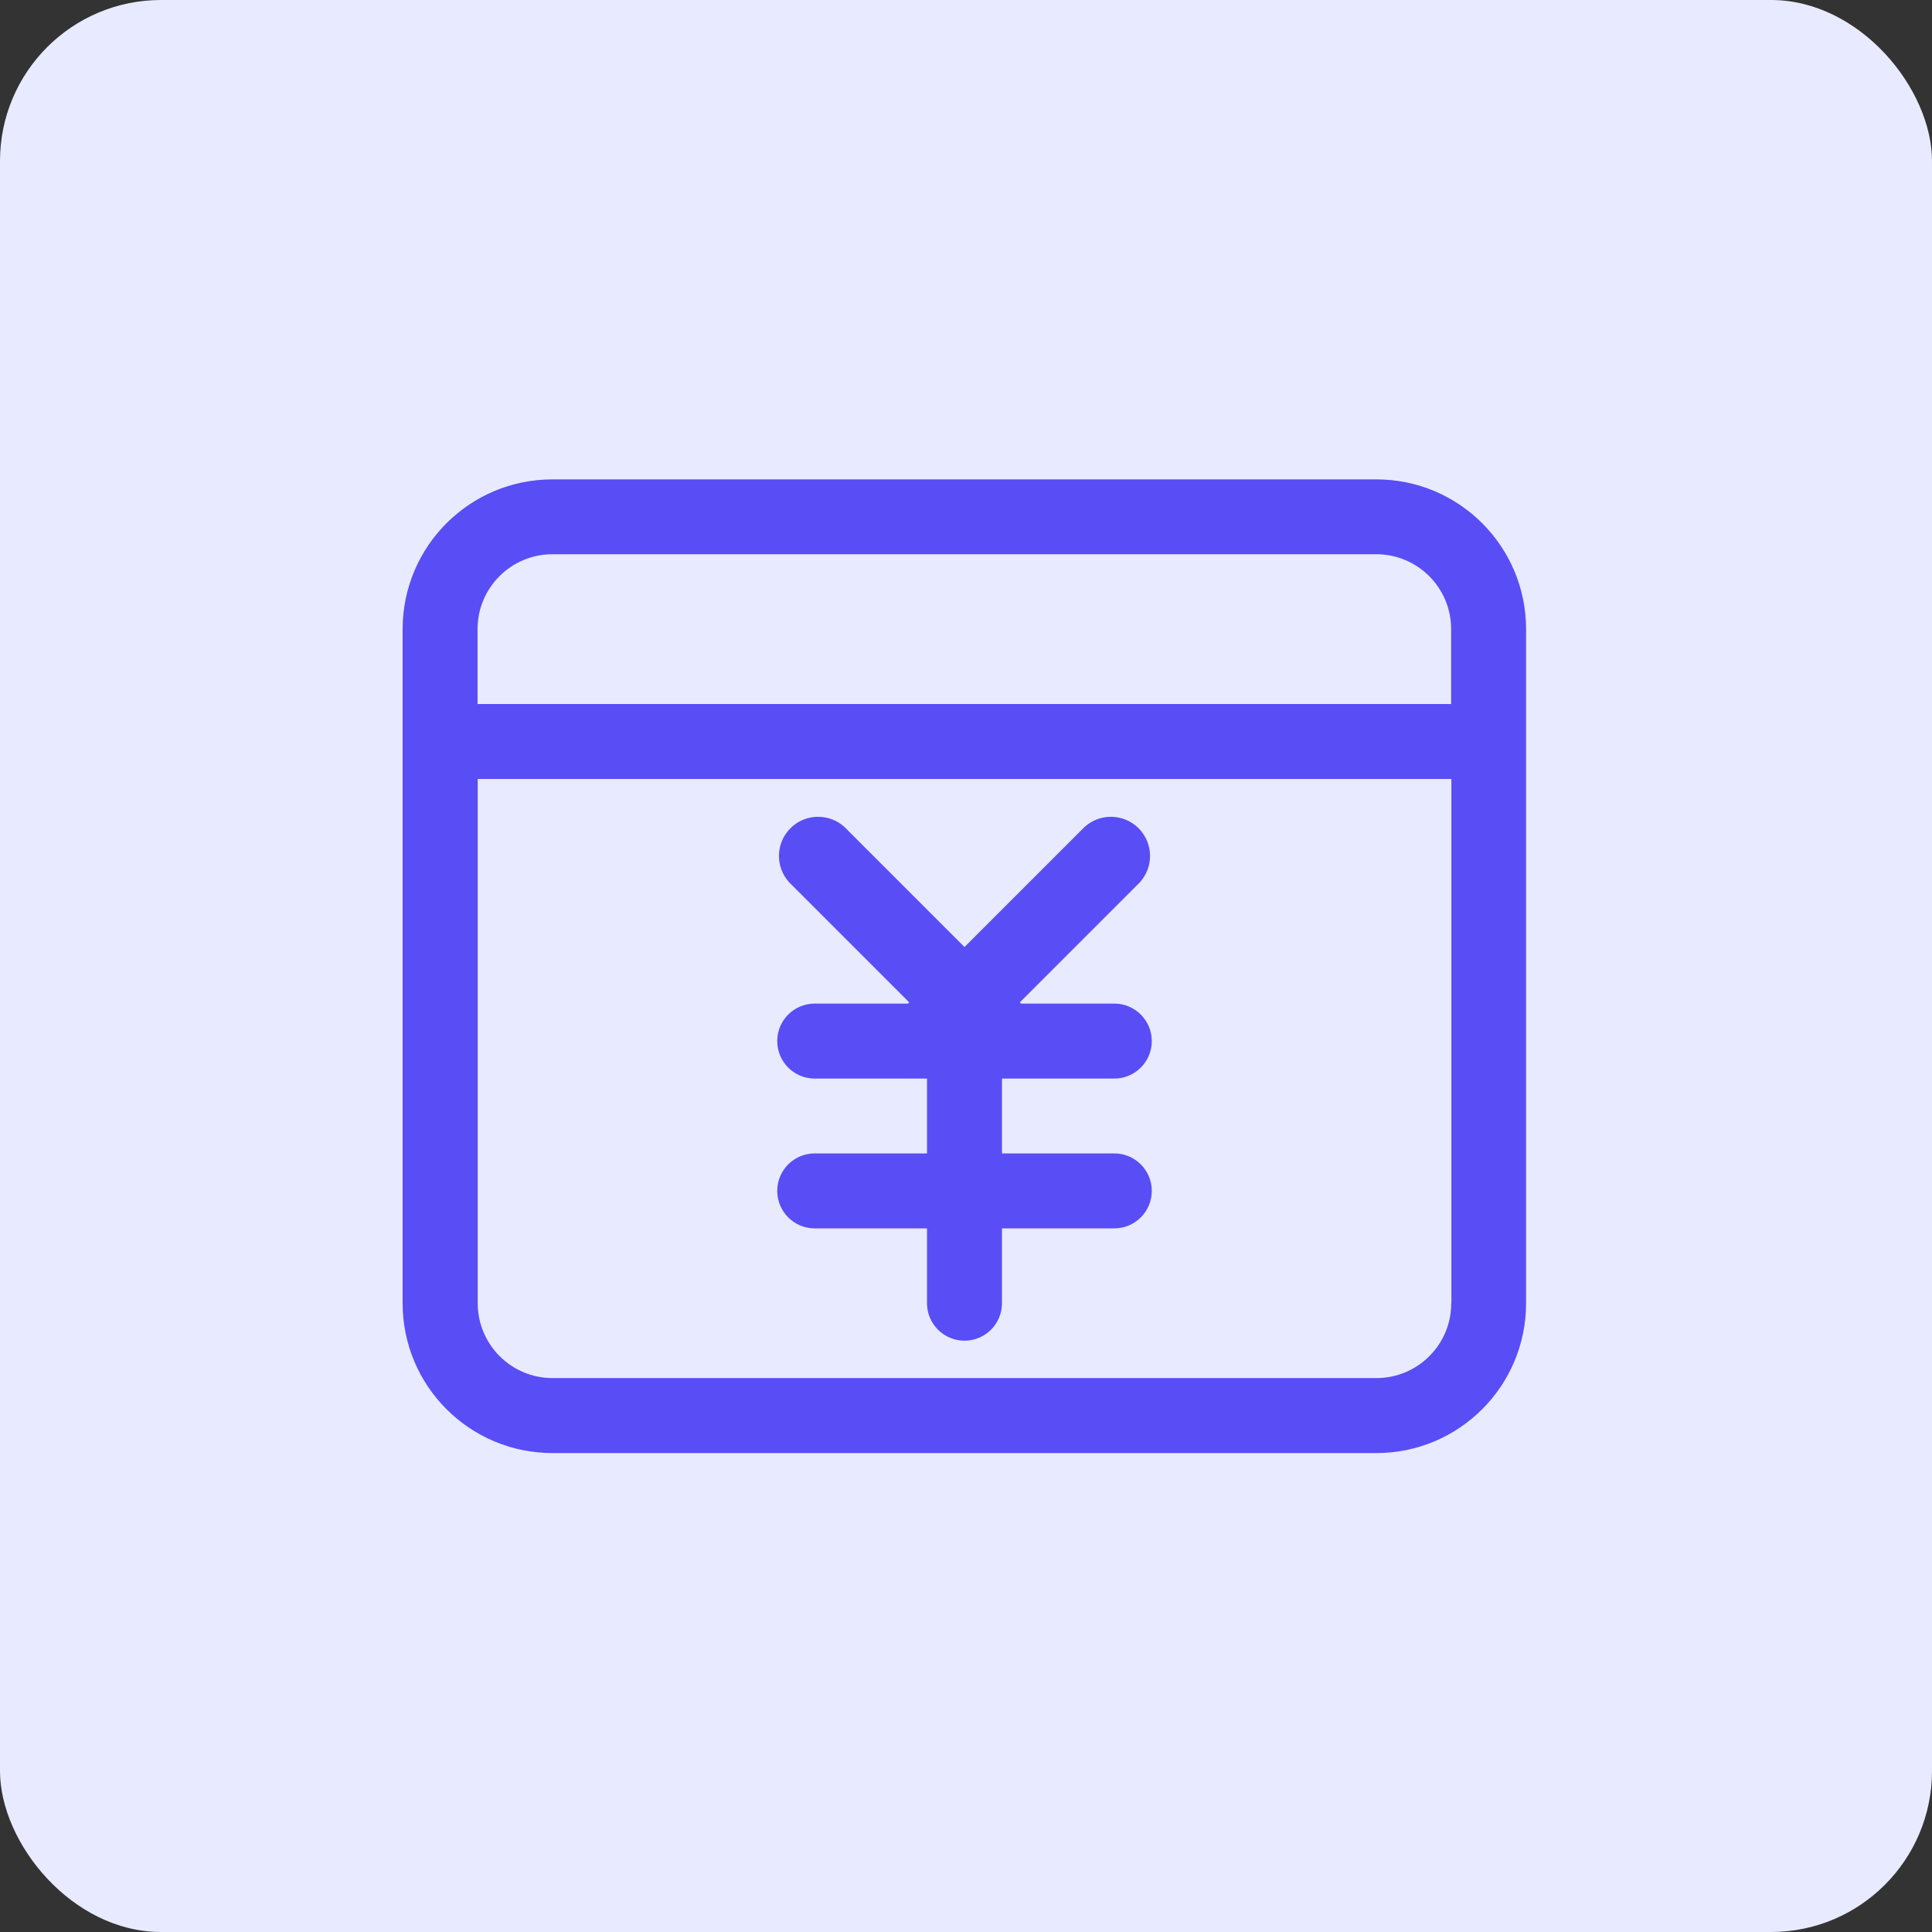
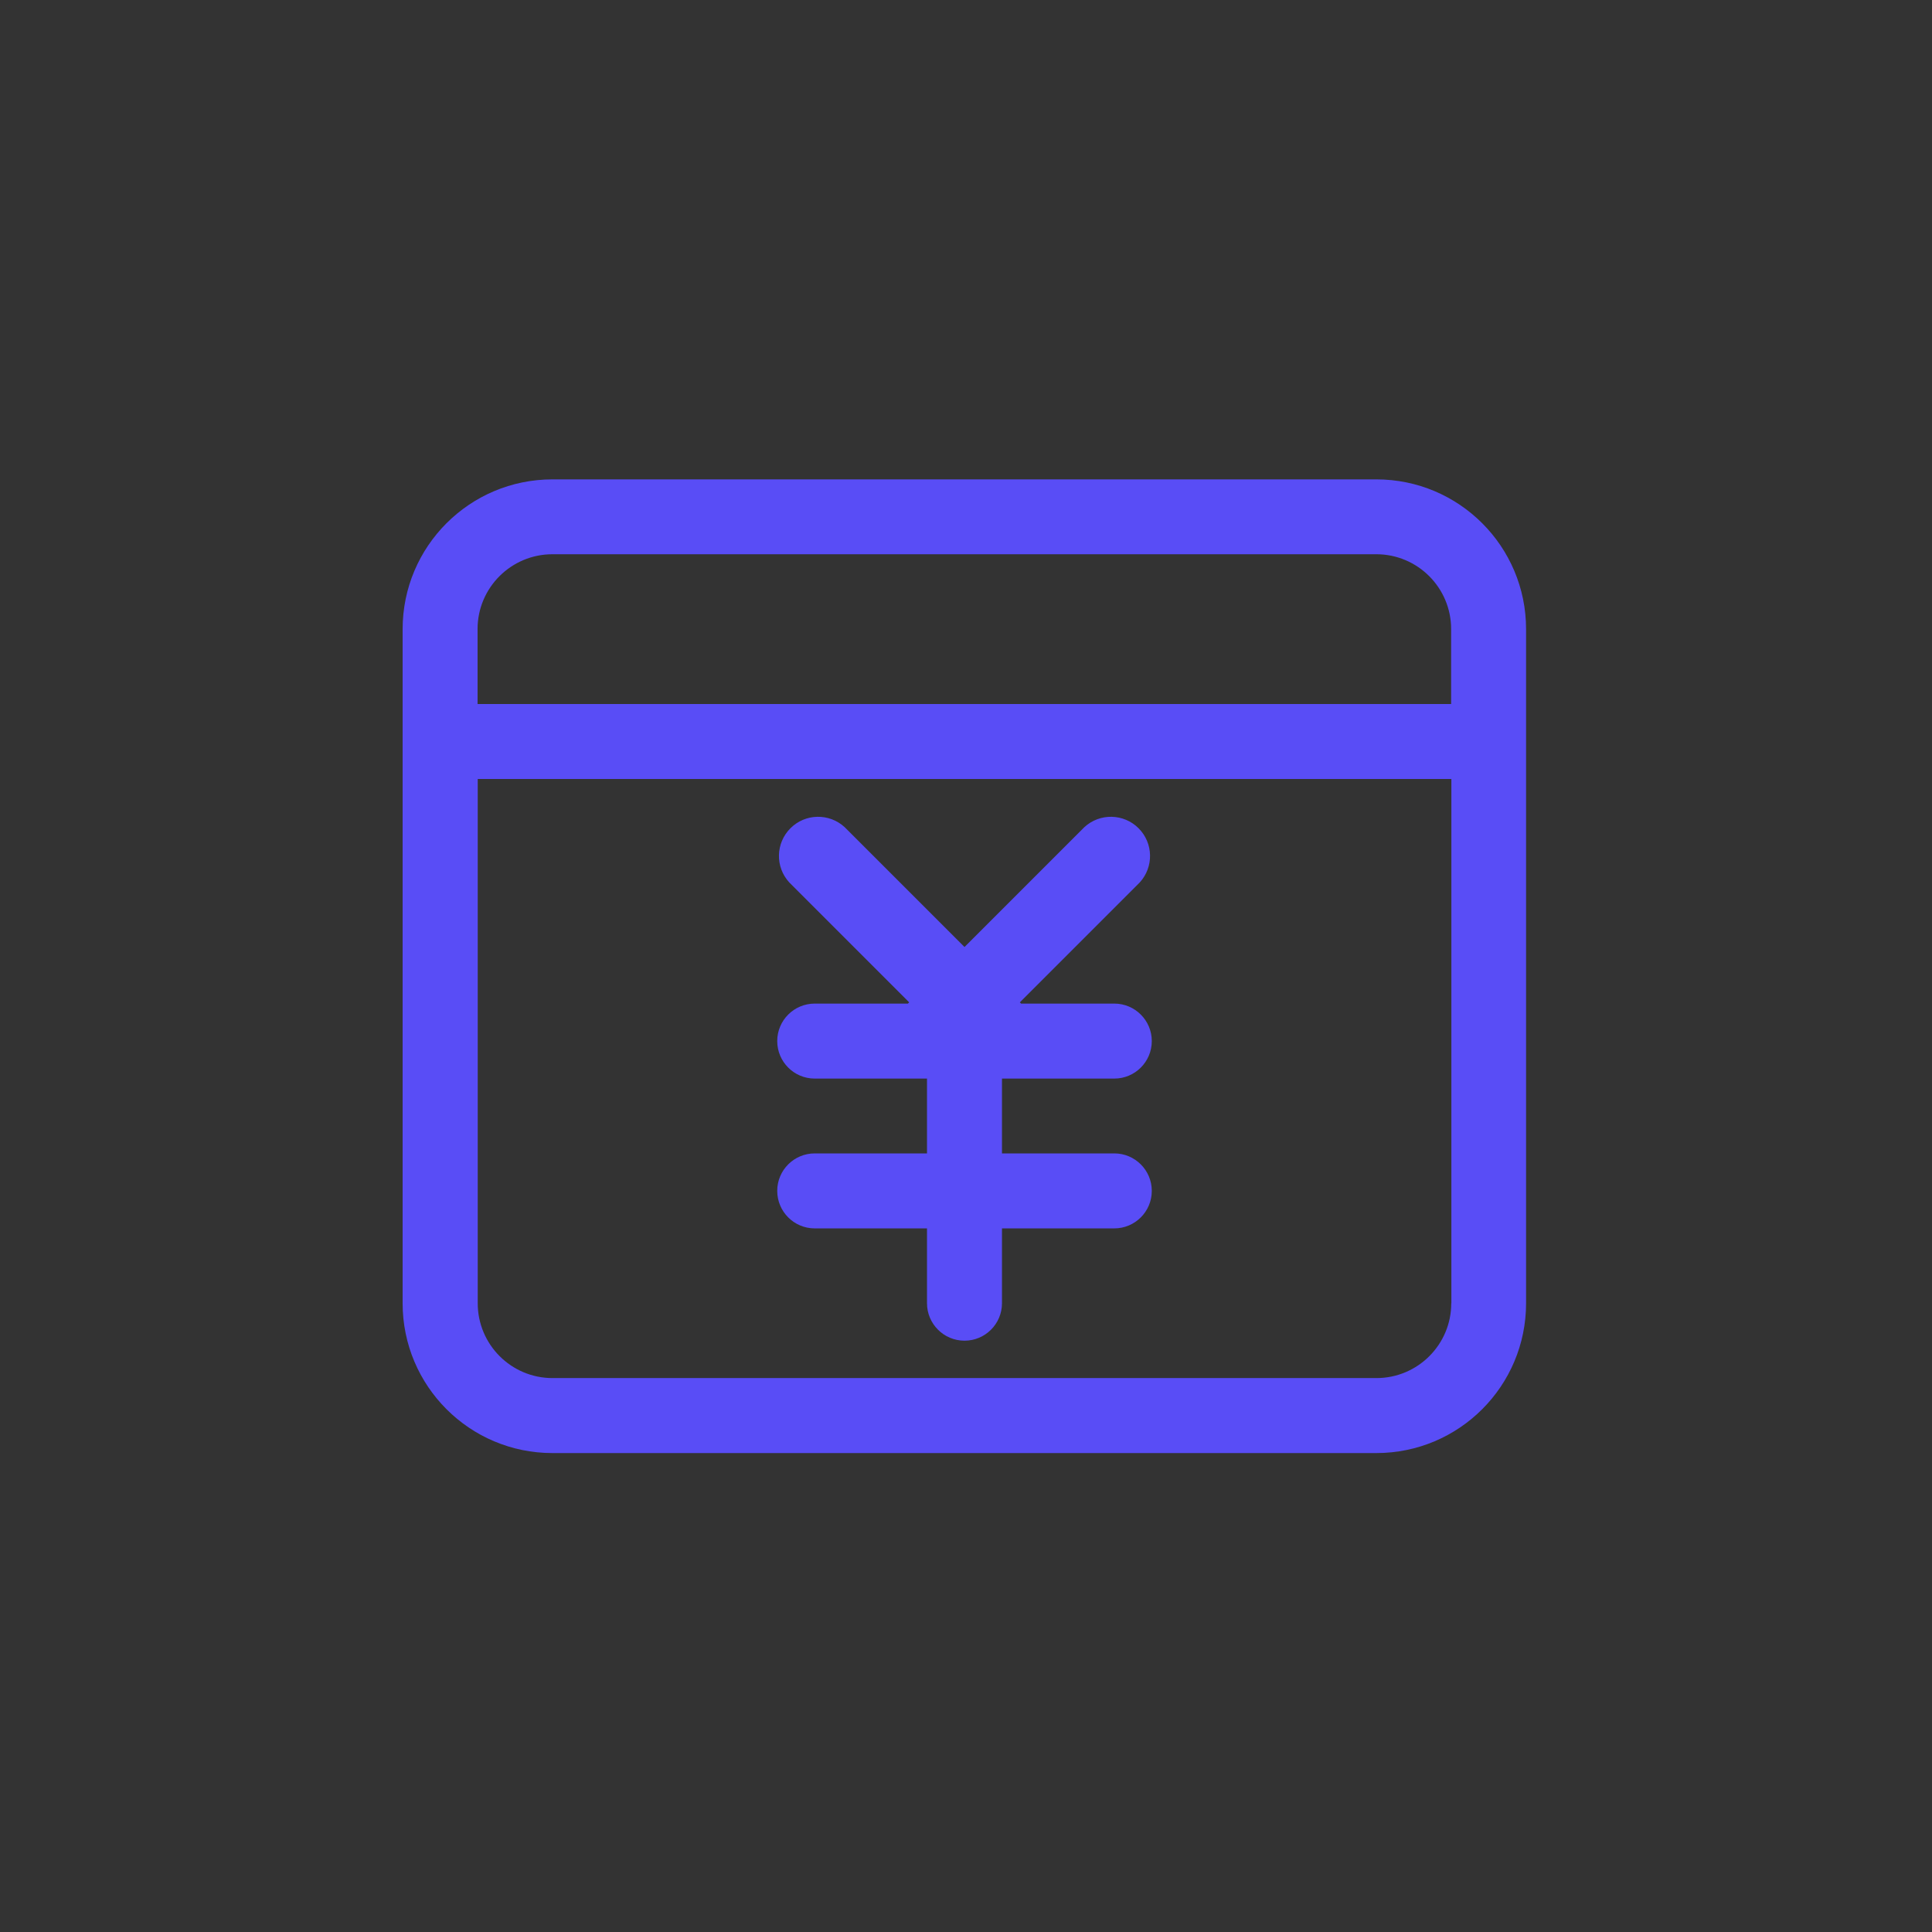
<svg xmlns="http://www.w3.org/2000/svg" width="48" height="48" viewBox="0 0 48 48" fill="none">
  <rect x="0" y="0" width="48" height="48" fill="#333333" stroke="none" />
-   <rect width="48" height="48" rx="4" fill="#E8EBFF" />
  <path d="M36.056 17.491H11.865V15.629C11.865 14.601 12.7 13.77 13.725 13.77H34.194C35.222 13.77 36.053 14.604 36.053 15.629V17.491H36.056ZM36.056 32.379C36.056 33.407 35.222 34.238 34.197 34.238H13.728C12.7 34.238 11.869 33.404 11.869 32.379V19.354H36.059V32.379H36.056ZM34.194 11.91H13.725C11.669 11.91 10.003 13.576 10.003 15.632V32.379C10.003 34.435 11.669 36.101 13.725 36.101H34.194C36.25 36.101 37.915 34.435 37.915 32.379V15.632C37.915 13.576 36.25 11.91 34.194 11.91Z" fill="#594DF6" />
  <path d="M20.241 28.656C19.728 28.656 19.31 29.072 19.31 29.587C19.31 30.1 19.725 30.519 20.241 30.519H23.031V32.378C23.031 32.89 23.447 33.309 23.963 33.309C24.475 33.309 24.894 32.894 24.894 32.378V30.519H27.685C28.197 30.519 28.616 30.103 28.616 29.587C28.616 29.075 28.2 28.656 27.685 28.656H24.894V26.797H27.685C28.197 26.797 28.616 26.381 28.616 25.865C28.616 25.353 28.2 24.934 27.685 24.934H25.369L25.338 24.903L28.316 21.925C28.669 21.54 28.656 20.947 28.288 20.578C27.919 20.209 27.325 20.197 26.941 20.55L23.963 23.528L20.985 20.55C20.6 20.197 20.006 20.209 19.638 20.578C19.269 20.947 19.256 21.54 19.61 21.925L22.588 24.903L22.556 24.934H20.241C19.728 24.934 19.31 25.35 19.31 25.865C19.31 26.378 19.725 26.797 20.241 26.797H23.031V28.656H20.241Z" fill="#594DF6" />
</svg>